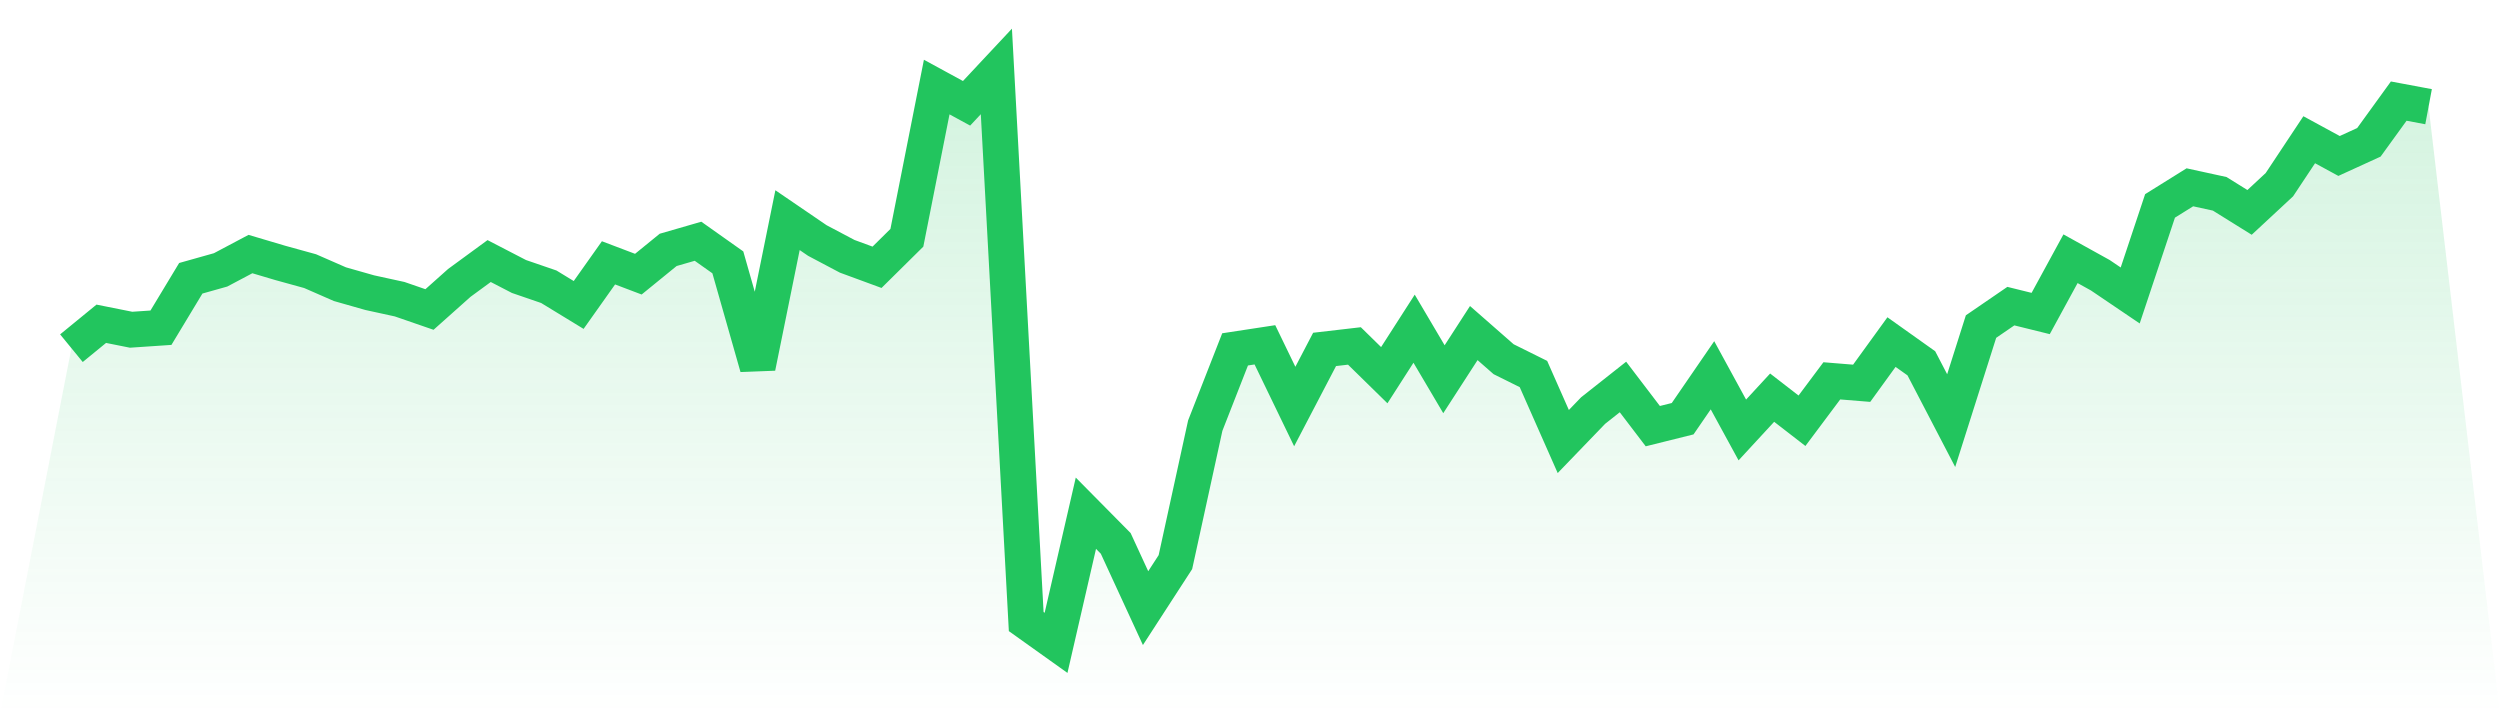
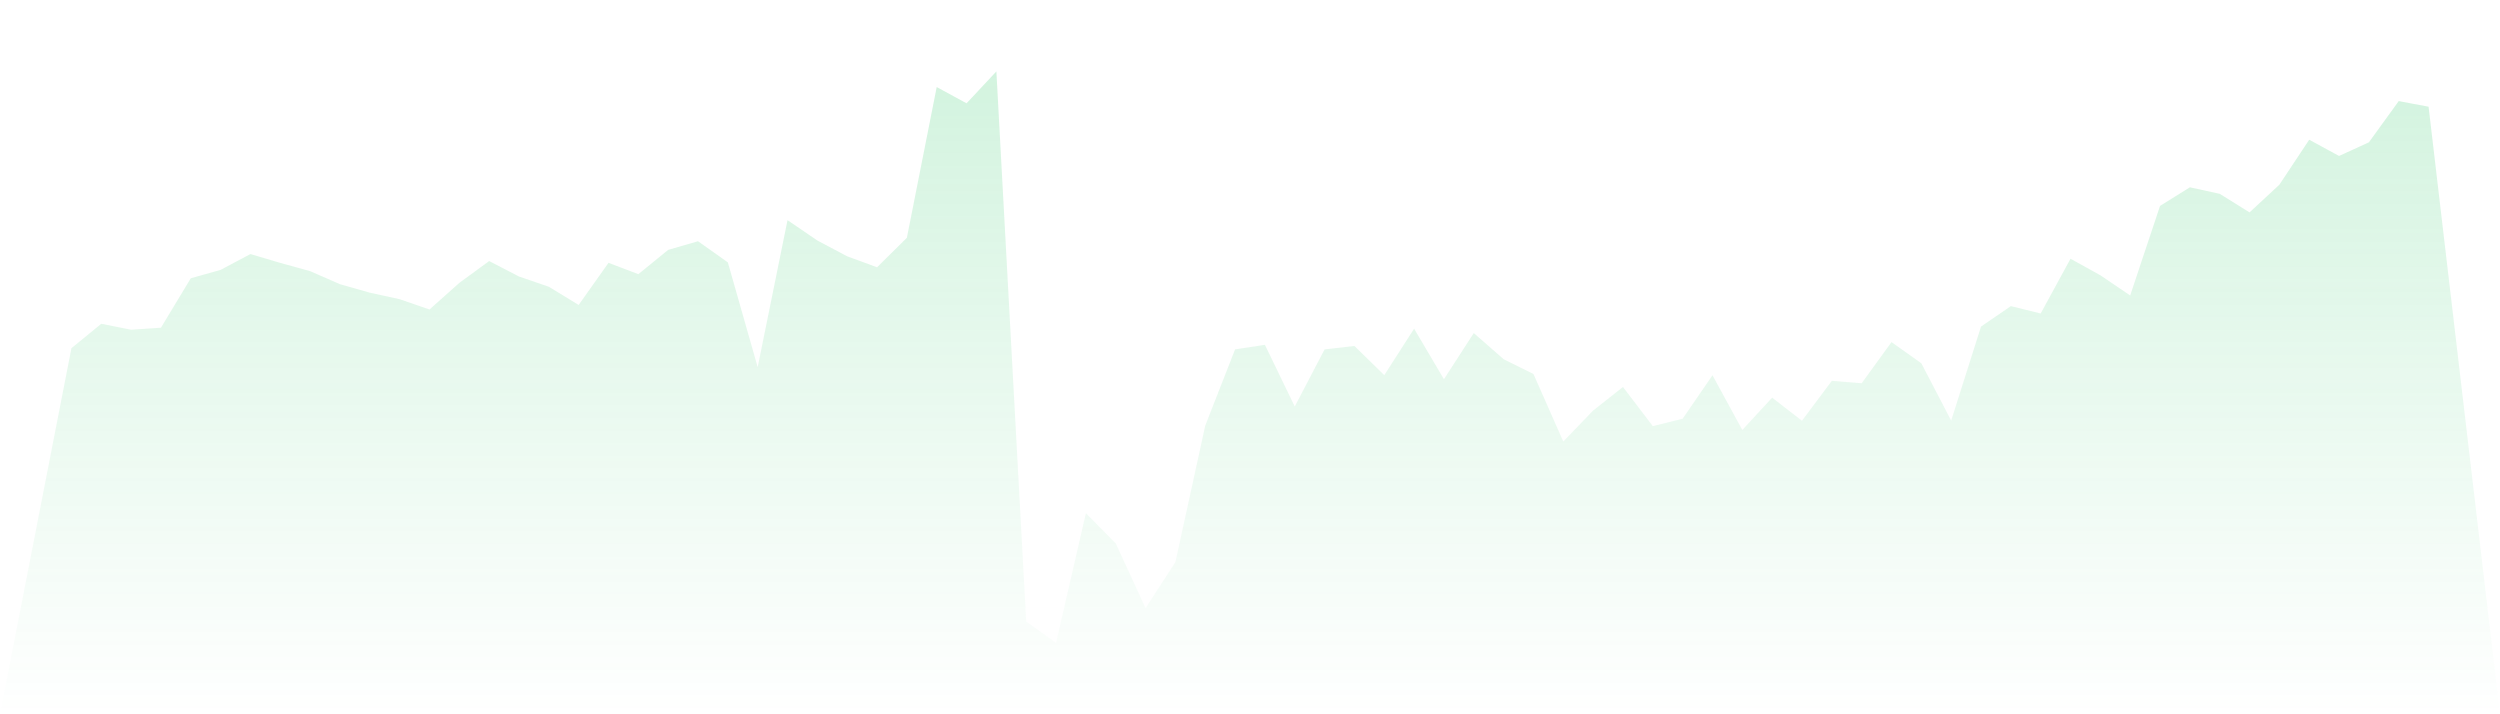
<svg xmlns="http://www.w3.org/2000/svg" viewBox="0 0 140 40">
  <defs>
    <linearGradient id="gradient" x1="0" x2="0" y1="0" y2="1">
      <stop offset="0%" stop-color="#22c55e" stop-opacity="0.2" />
      <stop offset="100%" stop-color="#22c55e" stop-opacity="0" />
    </linearGradient>
  </defs>
  <path d="M4,19.499 L4,19.499 L5.671,18.131 L7.342,18.465 L9.013,18.352 L10.684,15.583 L12.354,15.113 L14.025,14.227 L15.696,14.723 L17.367,15.184 L19.038,15.915 L20.709,16.39 L22.38,16.755 L24.051,17.332 L25.722,15.842 L27.392,14.619 L29.063,15.484 L30.734,16.058 L32.405,17.078 L34.076,14.719 L35.747,15.353 L37.418,13.993 L39.089,13.51 L40.759,14.692 L42.43,20.561 L44.101,12.329 L45.772,13.469 L47.443,14.353 L49.114,14.968 L50.785,13.316 L52.456,4.875 L54.127,5.785 L55.797,4 L57.468,34.808 L59.139,36 L60.81,28.74 L62.481,30.43 L64.152,34.055 L65.823,31.478 L67.494,23.834 L69.165,19.565 L70.835,19.31 L72.506,22.765 L74.177,19.567 L75.848,19.373 L77.519,21.01 L79.19,18.407 L80.861,21.237 L82.532,18.652 L84.203,20.116 L85.873,20.945 L87.544,24.725 L89.215,22.991 L90.886,21.671 L92.557,23.864 L94.228,23.448 L95.899,21.015 L97.57,24.078 L99.24,22.269 L100.911,23.562 L102.582,21.327 L104.253,21.463 L105.924,19.157 L107.595,20.345 L109.266,23.554 L110.937,18.288 L112.608,17.143 L114.278,17.556 L115.949,14.489 L117.62,15.415 L119.291,16.546 L120.962,11.531 L122.633,10.489 L124.304,10.854 L125.975,11.894 L127.646,10.342 L129.316,7.825 L130.987,8.734 L132.658,7.97 L134.329,5.662 L136,5.975 L140,40 L0,40 z" fill="url(#gradient)" />
-   <path d="M4,19.499 L4,19.499 L5.671,18.131 L7.342,18.465 L9.013,18.352 L10.684,15.583 L12.354,15.113 L14.025,14.227 L15.696,14.723 L17.367,15.184 L19.038,15.915 L20.709,16.39 L22.38,16.755 L24.051,17.332 L25.722,15.842 L27.392,14.619 L29.063,15.484 L30.734,16.058 L32.405,17.078 L34.076,14.719 L35.747,15.353 L37.418,13.993 L39.089,13.51 L40.759,14.692 L42.43,20.561 L44.101,12.329 L45.772,13.469 L47.443,14.353 L49.114,14.968 L50.785,13.316 L52.456,4.875 L54.127,5.785 L55.797,4 L57.468,34.808 L59.139,36 L60.81,28.74 L62.481,30.43 L64.152,34.055 L65.823,31.478 L67.494,23.834 L69.165,19.565 L70.835,19.31 L72.506,22.765 L74.177,19.567 L75.848,19.373 L77.519,21.01 L79.19,18.407 L80.861,21.237 L82.532,18.652 L84.203,20.116 L85.873,20.945 L87.544,24.725 L89.215,22.991 L90.886,21.671 L92.557,23.864 L94.228,23.448 L95.899,21.015 L97.57,24.078 L99.24,22.269 L100.911,23.562 L102.582,21.327 L104.253,21.463 L105.924,19.157 L107.595,20.345 L109.266,23.554 L110.937,18.288 L112.608,17.143 L114.278,17.556 L115.949,14.489 L117.62,15.415 L119.291,16.546 L120.962,11.531 L122.633,10.489 L124.304,10.854 L125.975,11.894 L127.646,10.342 L129.316,7.825 L130.987,8.734 L132.658,7.97 L134.329,5.662 L136,5.975" fill="none" stroke="#22c55e" stroke-width="2" />
</svg>